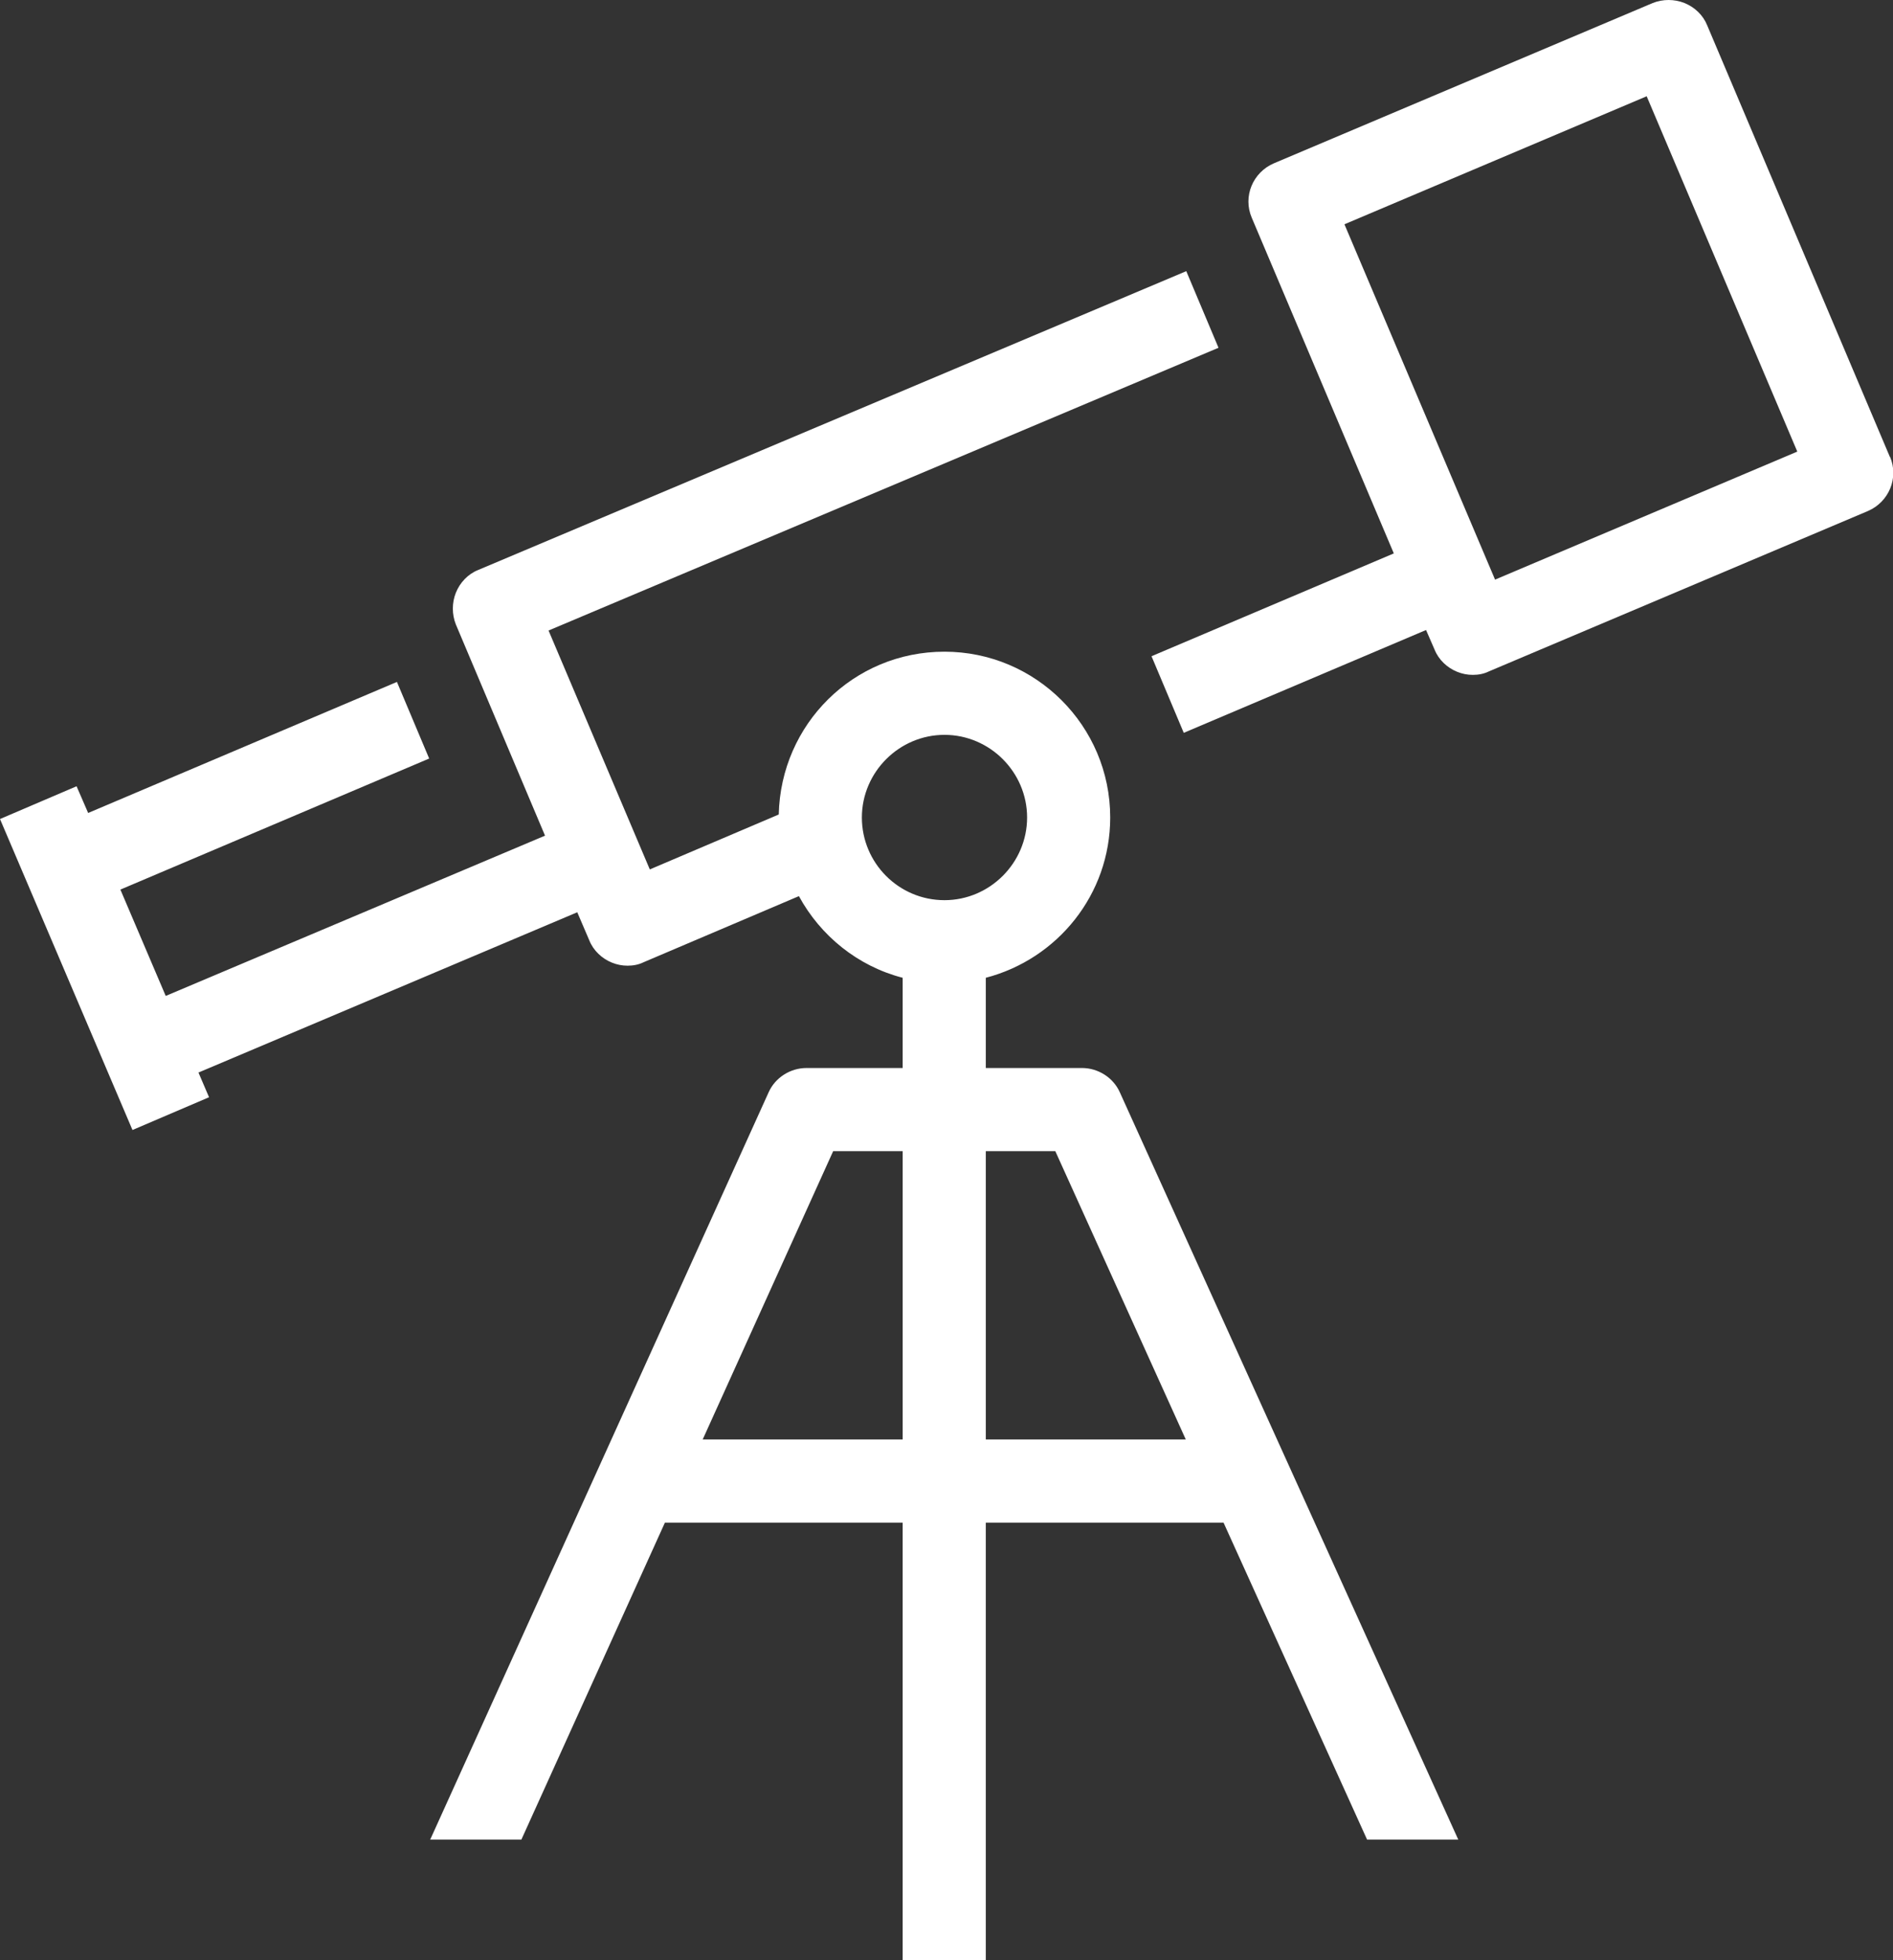
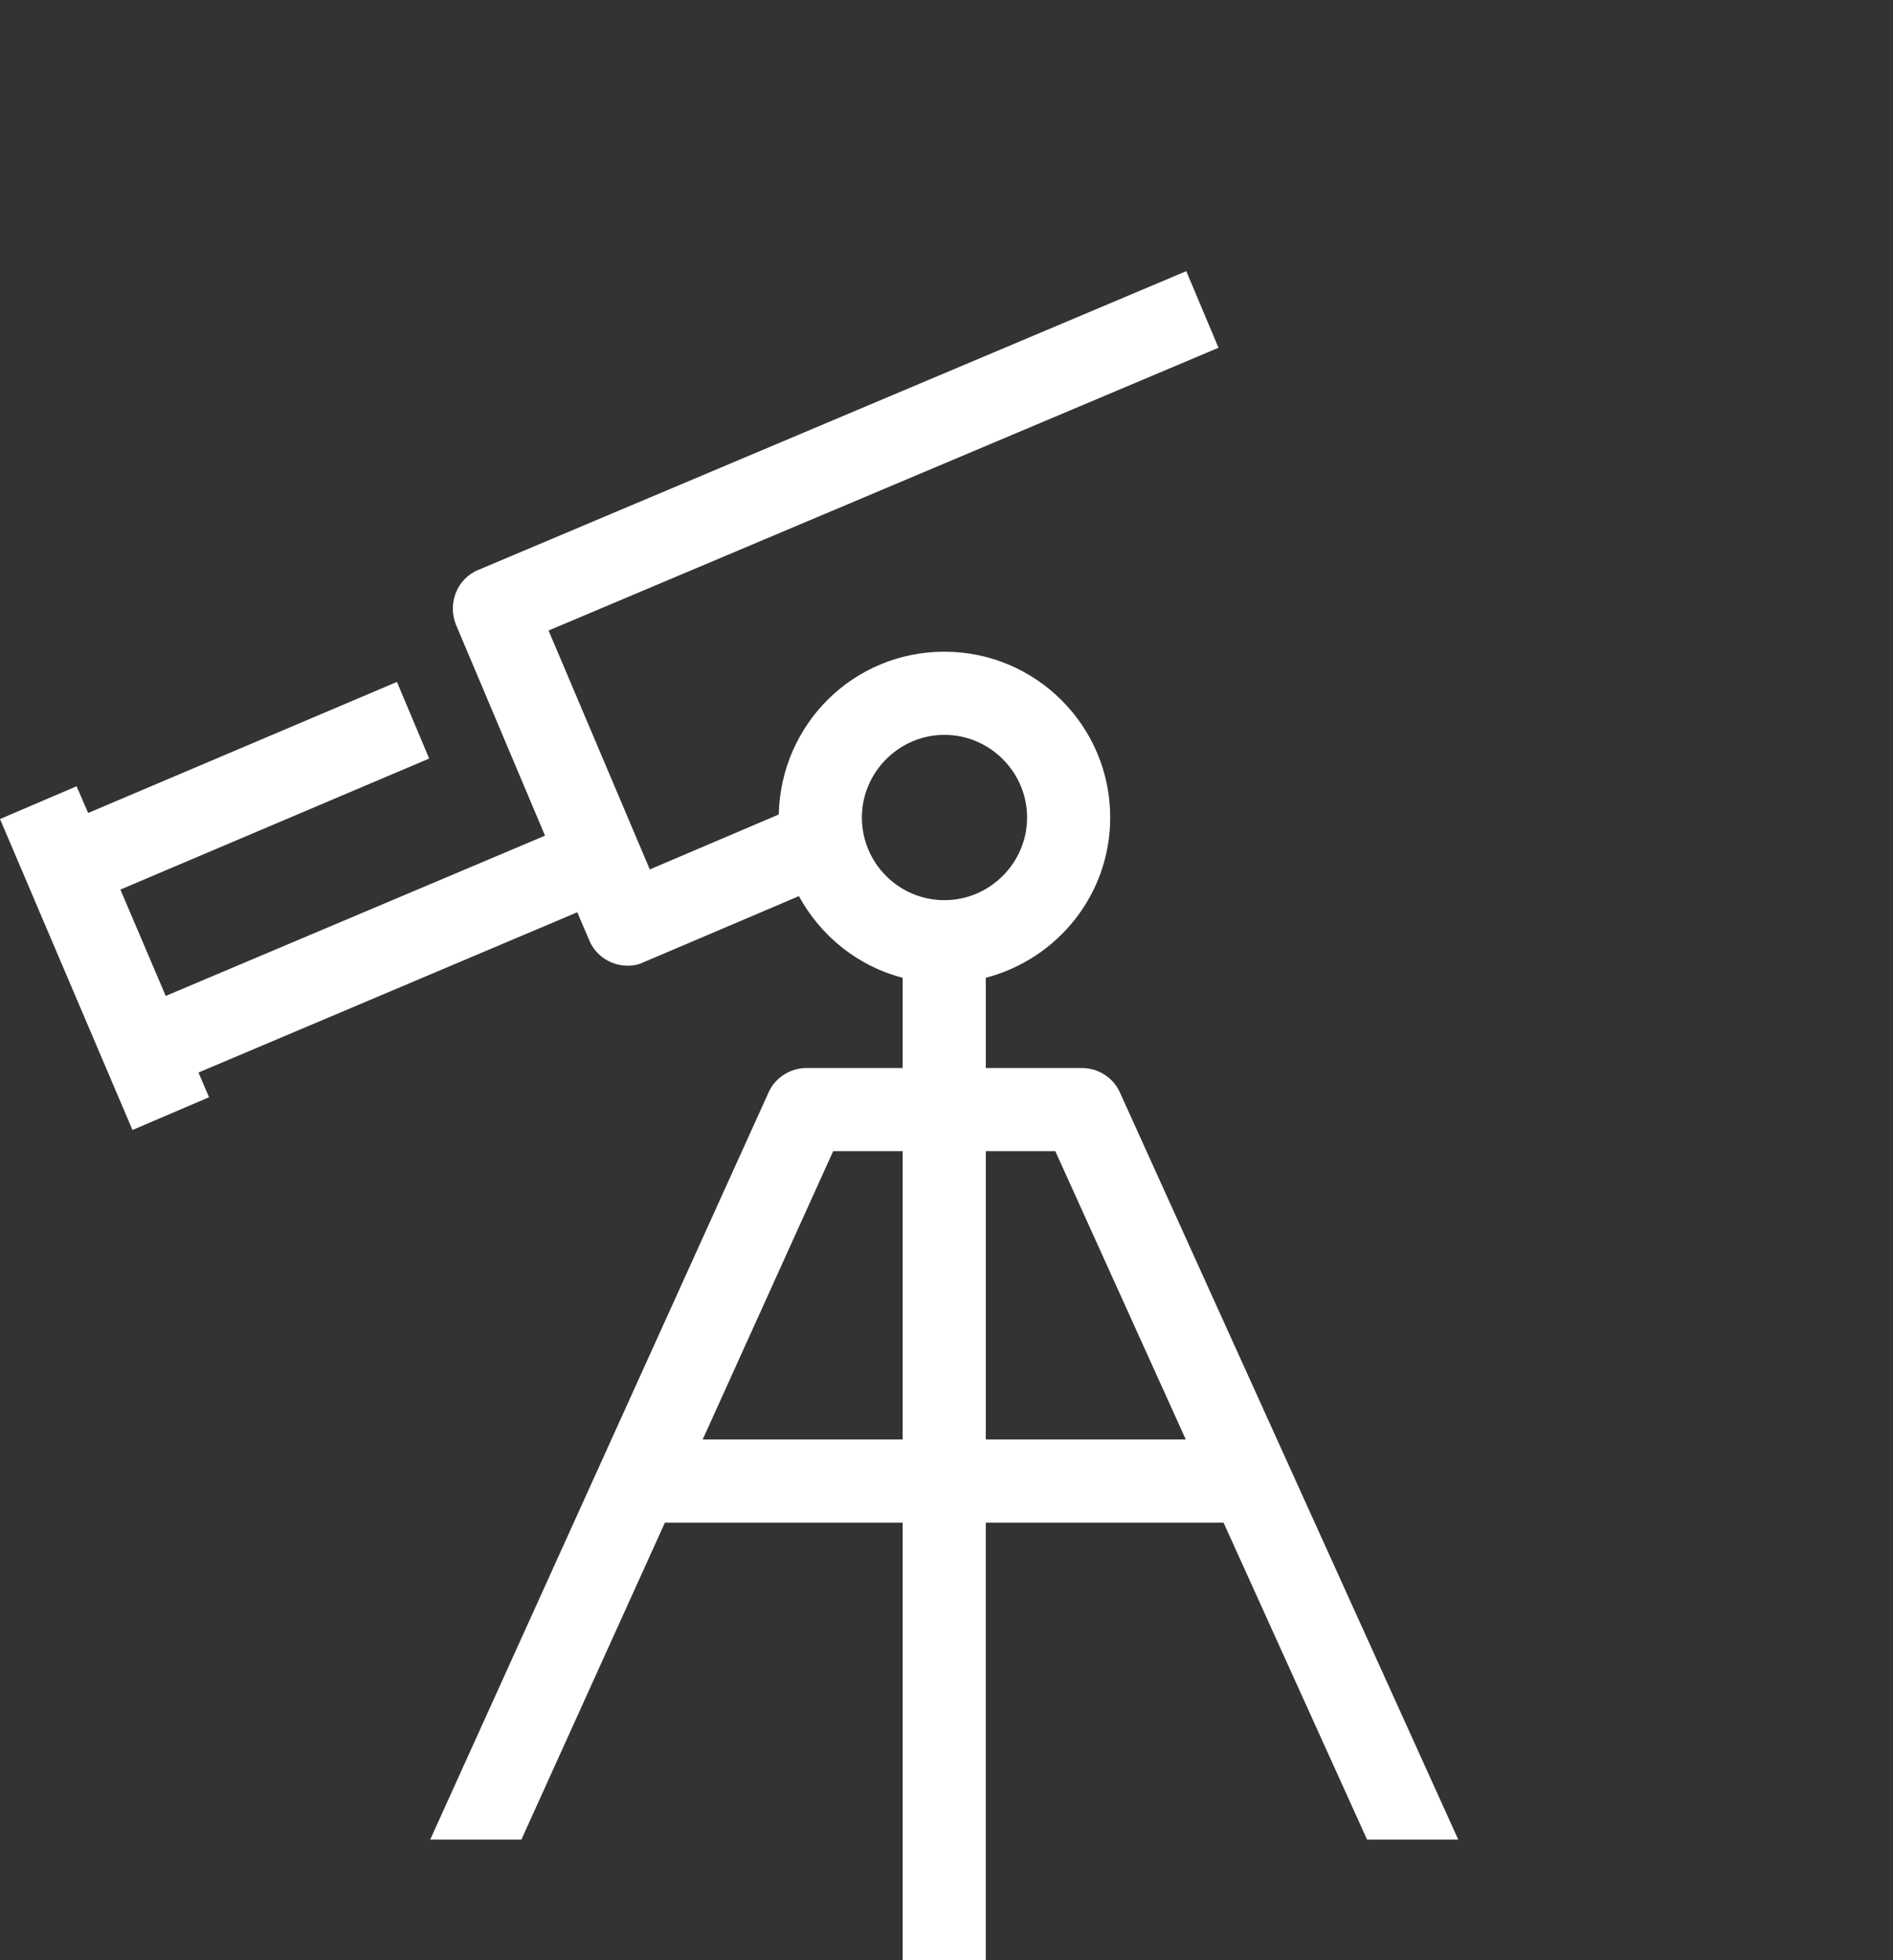
<svg xmlns="http://www.w3.org/2000/svg" id="Layer_2" viewBox="0 0 37.58 38.89">
  <rect x="0" y="0" width="37.58" height="38.89" fill="#333333" stroke="none" />
  <defs>
    <style>.cls-1{fill:#fff;stroke-width:0px;}</style>
  </defs>
  <g id="Layer_1-2">
-     <path class="cls-1" d="M37.52,9.07l-3.63-8.57c-.08-.2-.25-.36-.45-.44-.2-.08-.43-.08-.63,0l-7.52,3.18c-.42.18-.62.66-.44,1.08l2.82,6.66-4.81,2.04.64,1.52,4.81-2.04.17.39c.08.2.25.36.45.44.1.04.2.06.31.06s.22-.02.32-.07l7.52-3.18c.42-.18.62-.66.44-1.08ZM29.68,11.5l-2.99-7.05,6-2.54,2.99,7.05-6,2.54Z" />
    <path class="cls-1" d="M28.95,36.5l-6.72-14.83c-.13-.29-.43-.48-.75-.48h-1.91v-1.79c1.42-.37,2.47-1.65,2.47-3.18,0-1.82-1.48-3.29-3.29-3.29s-3.25,1.44-3.29,3.23l-2.56,1.09-2.01-4.74,13.3-5.61-.64-1.52-14.06,5.93c-.2.08-.36.25-.44.45-.08.2-.08.43,0,.63l1.77,4.19-7.53,3.18-.9-2.11,6.13-2.6-.64-1.52-6.13,2.6-.23-.53-1.52.65,2.63,6.17,1.52-.65-.21-.49,7.52-3.18.24.56c.08.2.25.36.45.44.1.04.2.06.31.06s.22-.02.32-.07l3.08-1.31c.43.79,1.17,1.39,2.06,1.62v1.79h-1.91c-.32,0-.62.19-.75.48l-6.72,14.83h1.81l2.85-6.29h4.72v8.68h1.65v-8.68h4.72l2.85,6.29h1.81ZM17.92,28.56h-3.97l2.59-5.72h1.38v5.72ZM18.75,17.86c-.91,0-1.64-.74-1.64-1.64s.74-1.64,1.64-1.64,1.64.74,1.64,1.64-.74,1.64-1.64,1.64ZM19.57,28.56v-5.72h1.38l2.59,5.72h-3.97Z" />
  </g>
</svg>